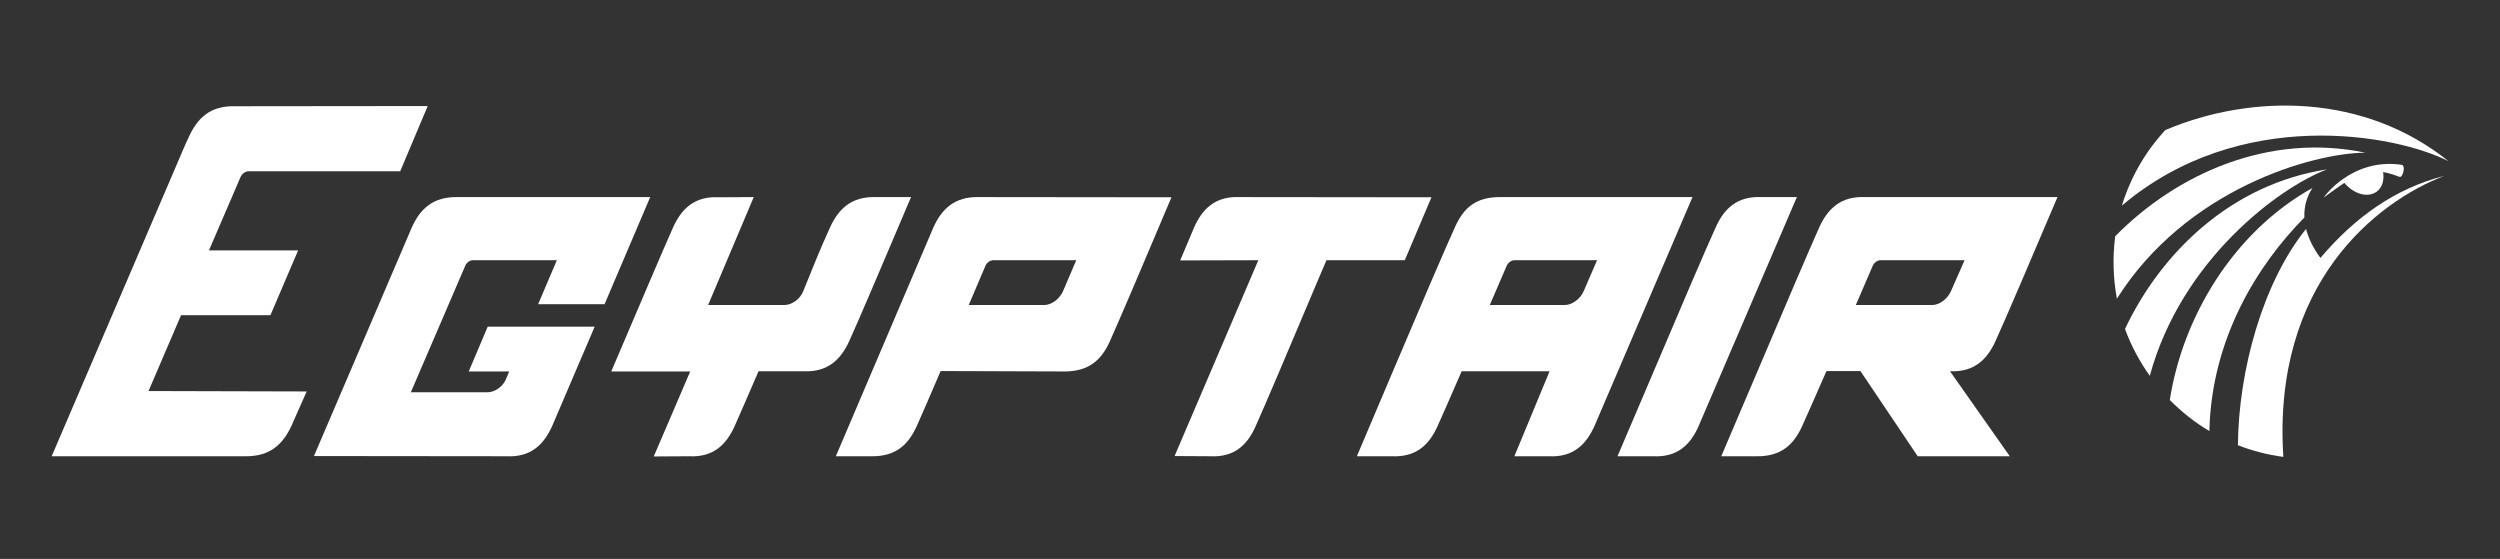
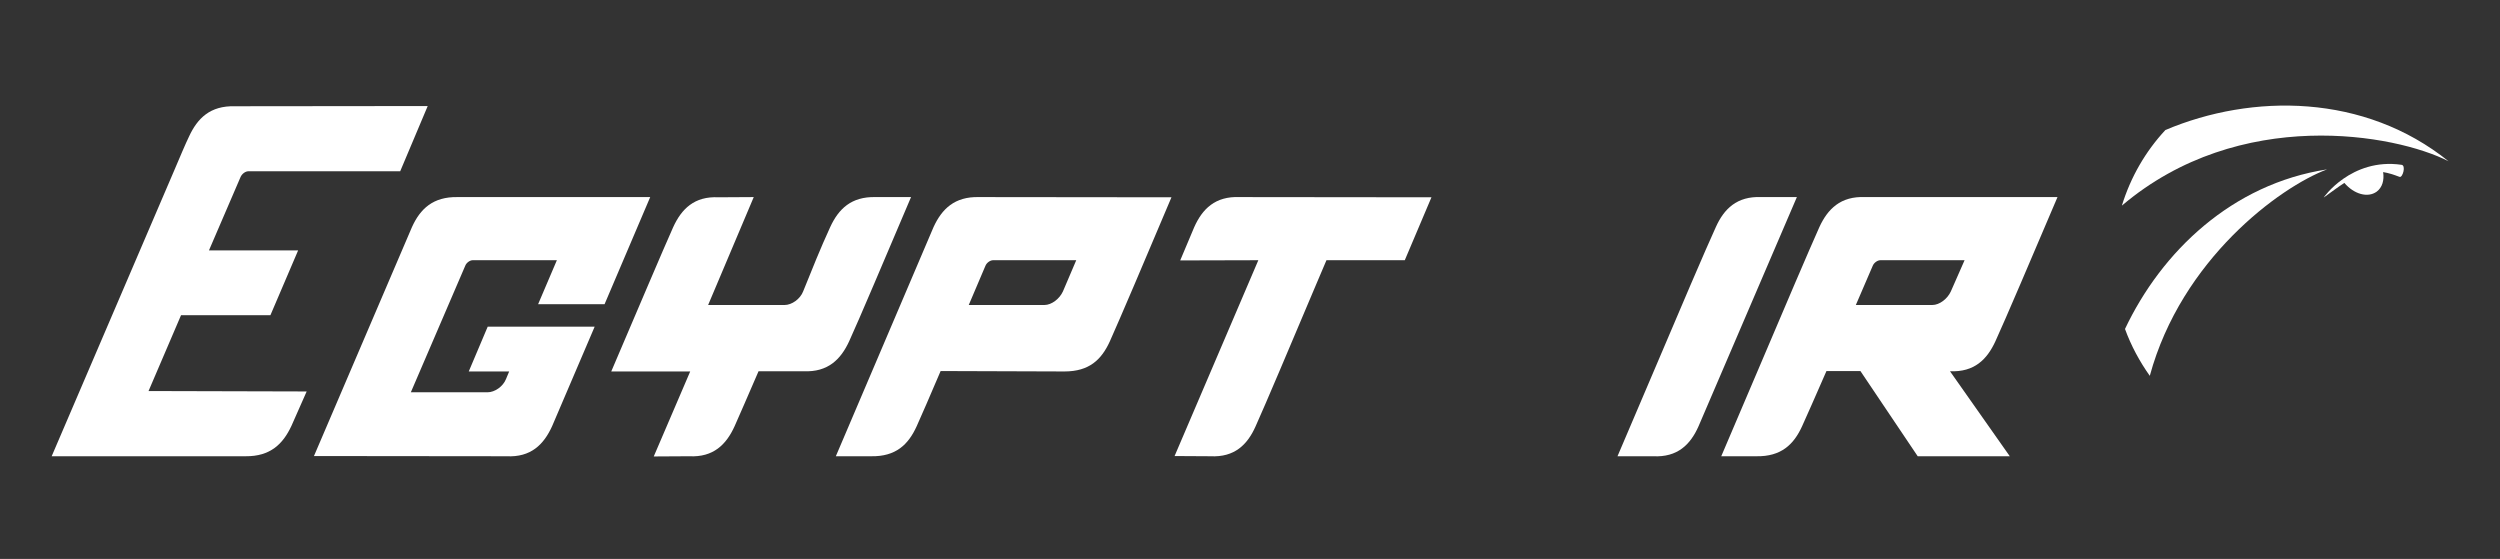
<svg xmlns="http://www.w3.org/2000/svg" version="1.1" id="Layer_1" x="0px" y="0px" viewBox="0 0 1200 268.3" style="enable-background:new 0 0 1200 268.3;" xml:space="preserve">
  <rect x="0" y="0" width="1200" height="268.3" fill="#333333" stroke="none" />
  <style type="text/css">
	.st0{fill:#FFFFFF;}
</style>
  <path class="st0" d="M1125.3,87.8c4.6,5.4,11.2,7.3,15.5,4.2c2.7-2,3.7-5.5,3.1-9.4c2.5,0.4,5,1.2,7.9,2.3c1.5,0.5,3.2-5.6,0.9-5.8  c-24.2-3.5-37.7,16.1-37.3,15.7C1119.2,92.1,1122.3,89.7,1125.3,87.8" />
  <path class="st0" d="M1139.1,90.1c-3.2,2.6-8.5,1-12.3-3.2c5.1-3.1,9.3-4.6,14-4.5C1141.7,85.3,1140.9,88.6,1139.1,90.1" />
  <path class="st0" d="M1018.5,98.7c4.2-13.7,11.4-26.1,20.9-36.3c41.7-17.6,95.5-17.5,135.9,15C1149.9,64.4,1075.1,50.7,1018.5,98.7" />
-   <path class="st0" d="M1016.1,143.4c-1.8-9.9-2.1-20-0.8-30c29.5-30,73.7-49.8,120.1-40.1C1110,73.4,1049.2,90.8,1016.1,143.4" />
  <path class="st0" d="M1031.9,180.4c-4.9-6.9-9-14.5-11.9-22.5c17.6-37.2,51.4-69.6,97-76.6C1094.3,89.8,1047.1,124.5,1031.9,180.4" />
-   <path class="st0" d="M1060.5,206.9c-7-4.1-13.3-9.2-19-14.9c6.1-39.3,30.1-80.4,68.5-101.8c-2.8,4.2-4.1,9-3.9,14.2  C1083.7,127.1,1061.5,162.4,1060.5,206.9" />
-   <path class="st0" d="M1096,219.3c-7.6-1-14.9-2.9-21.8-5.6c0.3-35.6,11.8-77.9,32.7-103.8c1.2,4.5,3.4,9.2,6.9,13.9  c16.6-19.5,35.7-33.3,59.5-39.4C1141,96.7,1090.6,135.9,1096,219.3" />
  <path class="st0" d="M197.2,188.3H234c3.5,0,7.5-2.8,8.9-6.4l1.5-3.6h-19.4l9.1-21.5h51.3v0.1L265,204.6c-4,8.8-10.2,15-21.9,14.4  l-92.4-0.1l47-109.8c4-8.9,10.2-14.7,21.9-14.5h92.5L290.2,146h-31.9l9-21.1h-40.4c-1.4,0-3.1,1.3-3.6,2.7L197.2,188.3z" />
  <path class="st0" d="M205.3,50.9L112.7,51c-11.8-0.3-17.9,5.7-22,14.6c-1.6,3.3-4.1,9.2-7.2,16.5L24.8,219h93.1  c11.8,0.1,17.9-5.8,22-14.6c1.5-3.3,4.1-9.2,7.3-16.5l-75.9-0.2l15.6-36.4h42.9l13.3-31.1h-42.8l15.2-35.3c0.7-1.5,2.3-2.7,3.8-2.7  h72.8L205.3,50.9z" />
  <path class="st0" d="M957.8,163.8c4.6-10,17.8-41,29.8-69.2l-92.4,0c-11.7-0.5-17.9,5.7-21.9,14.4c-4.5,10-17.7,40.9-29.7,69.2  L826.2,219h16.9c11.8,0.2,17.9-5.6,21.9-14.4c2.2-4.8,6.5-14.6,11.7-26.5H893l27.5,40.9h44.2L936,178.2  C947.7,178.7,953.8,172.5,957.8,163.8z M927.5,146.4h-36.7l8.1-18.8c0.6-1.5,2.3-2.7,3.7-2.7H943l-6.6,15  C934.8,143.4,931,146.4,927.5,146.4z" />
  <path class="st0" d="M420.3,94.6l17,0c-12,28.2-25.1,59.2-29.7,69.2c-4,8.7-10.2,14.9-21.8,14.4h-21.7c-5.1,12-9.4,21.5-11.5,26.4  c-4,8.8-10.2,15-21.8,14.4l-17,0.1l17.5-40.8h-37.9c12.1-28.3,25.2-59.2,29.7-69.2c4-8.8,10.2-15,21.8-14.4l16.9-0.1l-21.9,51.8  l36.7,0c3.5,0,7.5-2.9,8.9-6.5c4.2-10.4,8.3-20.7,13-30.9C402.5,100.3,408.6,94.3,420.3,94.6" />
  <path class="st0" d="M776.4,219l17.1,0c11.7,0.6,17.9-5.6,21.8-14.4l47.2-110l-17.1,0c-11.7-0.5-17.9,5.7-21.8,14.4  c-4.6,10-17.8,40.9-29.8,69.2L776.4,219z" />
  <path class="st0" d="M469.9,94.6c-11.7-0.3-17.8,5.7-21.8,14.4L401.2,219h17c11.8,0.2,17.8-5.6,21.8-14.4  c2.2-4.8,6.4-14.6,11.5-26.5l59.4,0.2c12,0,17.8-5.7,21.8-14.4c4.5-10,17.7-41,29.6-69.2L469.9,94.6z M510.2,139.9  c-1.6,3.5-5.4,6.5-8.9,6.5H465l8-18.8c0.6-1.5,2.3-2.7,3.7-2.7h39.9L510.2,139.9z" />
  <path class="st0" d="M563.8,218.9L581,219c11.6,0.6,17.8-5.6,21.7-14.4c4.4-9.7,16.9-39.3,28.6-67c0.3-0.7,5.1-12,5.4-12.7h37.6  l12.8-30.2l-92.1-0.1c-11.7-0.5-17.9,5.7-21.8,14.5l-6.7,15.9l37.5-0.1L563.8,218.9z" />
-   <path class="st0" d="M720.2,94.6c-12.3-0.1-17.9,5.7-21.8,14.4c-4.6,10-17.8,40.9-29.8,69.2L651.3,219l16.5,0  c12.1,0.6,18.2-5.6,22.2-14.4c2.2-4.8,6.4-14.5,11.6-26.4h42.2L726.9,219h16.5c11.7,0.6,17.9-5.6,21.9-14.4l47.1-110H720.2z   M760.1,139.9c-1.5,3.5-5.5,6.5-8.9,6.5h-36.1l8.1-18.8c0.6-1.5,2.3-2.7,3.7-2.7h39.7L760.1,139.9z" />
</svg>